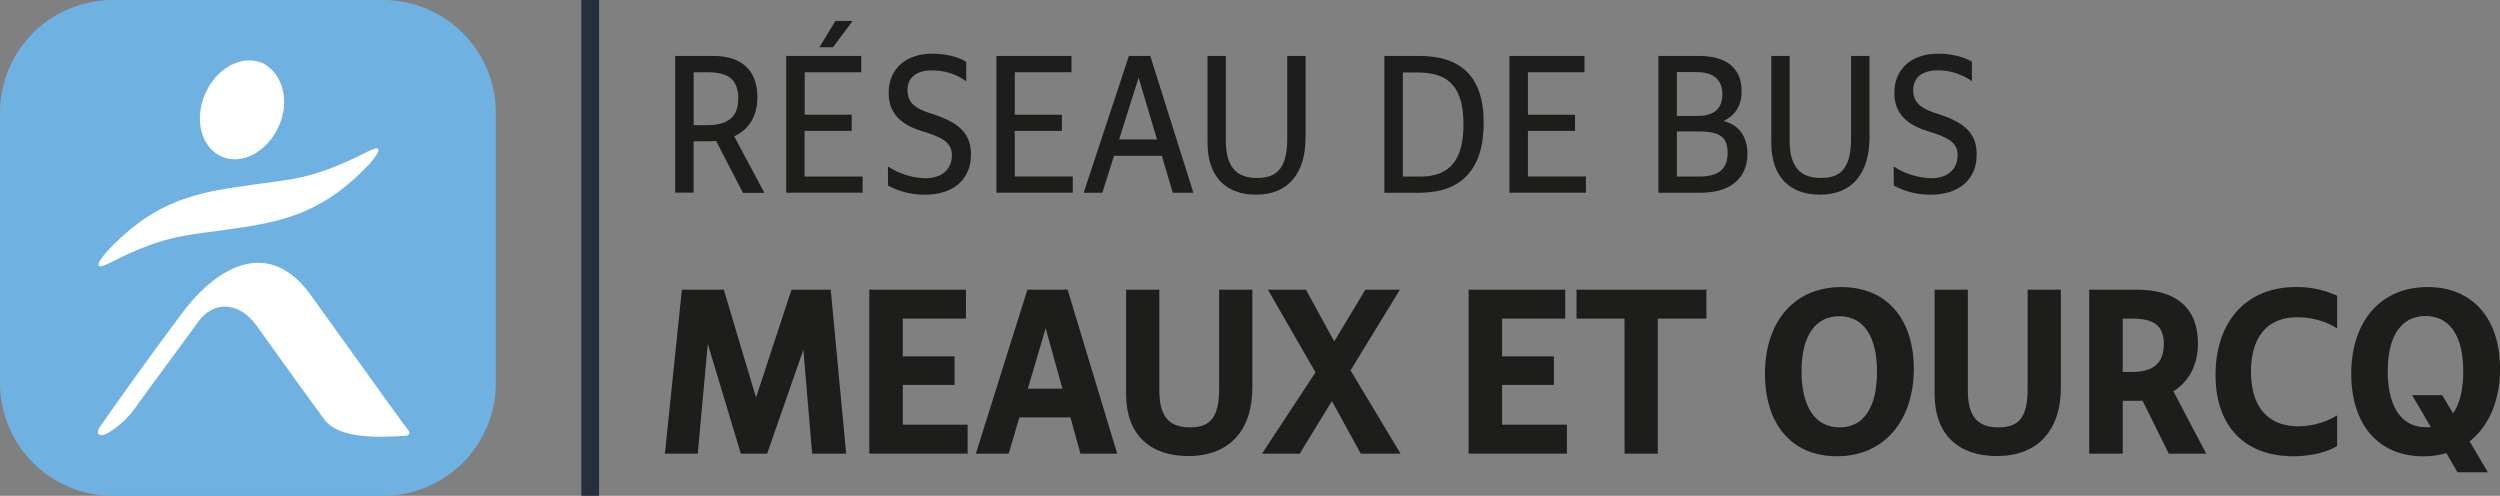
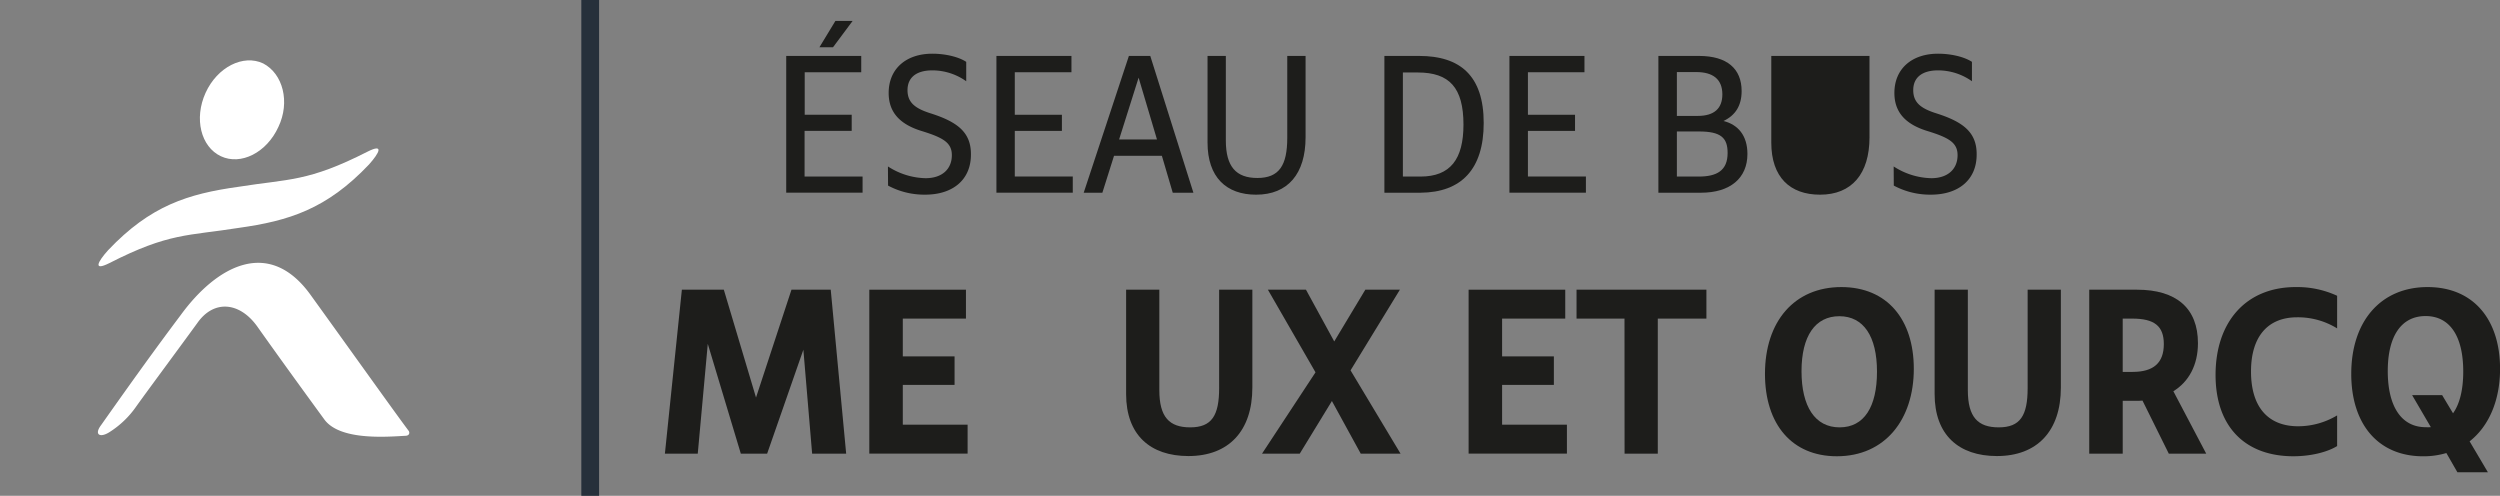
<svg xmlns="http://www.w3.org/2000/svg" id="Calque_1" data-name="Calque 1" viewBox="0 0 827.76 164.16">
  <rect x="0" y="0" width="827.76" height="164.16" fill="#808080" stroke="none" />
  <defs>
    <style>.cls-1{fill:#6fb2e2;}.cls-2{fill:#fff;}.cls-3{fill:#26303b;}.cls-4{fill:#1d1d1b;}</style>
  </defs>
-   <path class="cls-1" d="M126.82,0H37.34A37.36,37.36,0,0,0,0,37.34v89.47a37.36,37.36,0,0,0,37.34,37.35h89.48a37.36,37.36,0,0,0,37.34-37.35V37.34A37.36,37.36,0,0,0,126.82,0Z" transform="translate(0 0)" />
  <path class="cls-2" d="M92.19,42c-3.89,8.56-12.45,12.84-19.06,9.73s-8.95-12.45-5.06-21S80.56,17.89,87.14,21C93.75,24.46,96.08,33.84,92.19,42Z" transform="translate(0 0)" />
  <path class="cls-2" d="M103.09,98c-14-19.84-31.51-9.73-43.18,6.22-9.35,12.45-17.12,23.34-26.46,36.57-2.33,3.11-.39,4.28,2.73,2.33a30.78,30.78,0,0,0,8.94-8.56c3.89-5.44,14-19.06,20.23-27.62,5.45-7.78,14-7,19.84,1.17,6.61,9.34,14.78,20.62,22.17,30.73,5.06,7,20.23,5.84,26.85,5.45,1.16,0,1.55-.78,1.16-1.56C130.71,136.54,116.31,116.31,103.09,98Z" transform="translate(0 0)" />
  <path class="cls-2" d="M121.76,50.18c-19.84,10.11-26.07,9-42.79,11.67-16.73,2.33-29.18,6.22-43.18,21-3.5,3.89-5.06,7,.39,4.28C56,77,62.24,78.13,79,75.46c16.72-2.34,29.17-6.23,43.18-21C125.65,50.57,127.2,47.46,121.76,50.18Z" transform="translate(0 0)" />
  <rect class="cls-3" x="192.48" width="5.88" height="164.16" />
-   <path class="cls-4" d="M223.56,18.52h12.7c9.3,0,14.52,4.8,14.52,13.62,0,6.18-2.7,10.68-7.68,13l10,18.71H246L237.1,46.66c-.9.06-1.86.12-2.82.12h-4.62v17h-6.1Zm6.12,5.4V41.46h4.08c7.14,0,10.68-2.52,10.68-8.88,0-6-3.12-8.64-9.78-8.64Z" transform="translate(0 0)" />
  <path class="cls-4" d="M260.32,18.52h24.84v5.4H266.44V38H282v5.34h-15.6v15.1h19.2V63.8H260.32Zm11-2.88,5.28-8.7h5.7l-6.48,8.7Z" transform="translate(0 0)" />
  <path class="cls-4" d="M294,55.11A23.77,23.77,0,0,0,306.46,59c5.52,0,8.7-3.06,8.7-7.62,0-4.14-2.88-5.81-10-8s-10.92-6.12-10.92-12.6c0-8,5.76-13,14.46-13,4.2,0,8.64,1,11.22,2.7v6.42a19.39,19.39,0,0,0-11.22-3.6c-5.34,0-8.22,2.4-8.22,6.54s2.52,6.12,8,7.8c8.7,2.82,13,6.3,13,13.38.08,8.43-5.92,13.43-15.14,13.43a25.35,25.35,0,0,1-12.3-3Z" transform="translate(0 0)" />
  <path class="cls-4" d="M329.92,18.52h24.84v5.4H336V38h15.6v5.34H336v15.1h19.2V63.8H329.92Z" transform="translate(0 0)" />
  <path class="cls-4" d="M373.78,18.52h7.08l14.28,45.29H388.3l-3.6-12.23H368.86L365,63.81h-6.18Zm9.3,27.66L377,25.72l-6.46,20.46Z" transform="translate(0 0)" />
  <path class="cls-4" d="M399.82,47.2V18.52h6.06v28c0,8.69,3.42,12.41,10.44,12.41,7.2,0,9.9-4.14,9.9-13.31V18.52h6.06V45.46c0,12.11-5.88,19-16.38,19C406.06,64.46,399.82,58.71,399.82,47.2Z" transform="translate(0 0)" />
  <path class="cls-4" d="M458.38,18.52H469.9c13.56,0,21.36,6.54,21.36,22.2,0,15.29-7.38,23-20.94,23.09H458.38ZM464.5,24V58.46h5.82c9.9,0,14.24-5.75,14.24-17.2C484.56,29,479.88,24,469.44,24Z" transform="translate(0 0)" />
  <path class="cls-4" d="M499.78,18.52h24.84v5.4H505.9V38h15.6v5.34H505.9v15.1h19.2V63.8H499.78Z" transform="translate(0 0)" />
  <path class="cls-4" d="M549.1,18.52h13.46c9.24,0,14.1,4.2,14.1,11.64,0,4.74-2,8-6,9.9,4.8,1.2,7.92,4.8,7.92,10.92,0,8-5.7,12.83-15.36,12.83H549.1Zm6.12,5.34V38.38h6.9c5.52,0,8.16-2.52,8.16-7.14,0-5.1-3.24-7.38-8.64-7.38Zm0,19.68V58.46h7.26c5.88,0,9.54-1.92,9.54-7.8,0-5-2.16-7.13-9.48-7.13Z" transform="translate(0 0)" />
-   <path class="cls-4" d="M586.48,47.2V18.52h6.08v28c0,8.69,3.42,12.41,10.44,12.41,7.2,0,9.9-4.14,9.9-13.31V18.52H619V45.46c0,12.11-5.88,19-16.38,19C592.72,64.46,586.48,58.71,586.48,47.2Z" transform="translate(0 0)" />
+   <path class="cls-4" d="M586.48,47.2V18.52h6.08v28V18.52H619V45.46c0,12.11-5.88,19-16.38,19C592.72,64.46,586.48,58.71,586.48,47.2Z" transform="translate(0 0)" />
  <path class="cls-4" d="M627,55.11A23.77,23.77,0,0,0,639.46,59c5.52,0,8.7-3.06,8.7-7.62,0-4.14-2.88-5.81-10-8s-10.92-6.12-10.92-12.6c0-8,5.76-13,14.46-13,4.2,0,8.64,1,11.22,2.7v6.42a19.39,19.39,0,0,0-11.22-3.6c-5.34,0-8.22,2.4-8.22,6.54s2.52,6.12,8,7.8c8.7,2.82,13,6.3,13,13.38.08,8.43-5.92,13.43-15.14,13.43a25.35,25.35,0,0,1-12.3-3Z" transform="translate(0 0)" />
  <path class="cls-4" d="M225.77,95.92h13.89l10.66,35.71,11.74-35.71h13l5.11,54.29H268.9L266,115.79l-12,34.42h-8.71l-10.94-36.36-3.32,36.36H220.15Z" transform="translate(0 0)" />
  <path class="cls-4" d="M287.83,95.92h32v9.57H298.92V118h17.14v9.44H298.92v13.17h21.46v9.58H287.83Z" transform="translate(0 0)" />
-   <path class="cls-4" d="M340.17,95.92h13.32l16.42,54.29H357.74l-3.31-12H337.51l-3.53,12H323.11Zm11.6,32.76-5.55-20-5.9,20Z" transform="translate(0 0)" />
  <path class="cls-4" d="M372.86,130.48V95.92h11v33.26c0,8.93,3.31,12.32,10.22,12.32,7.13,0,9.58-3.89,9.58-13V95.92h11v32.4c0,14.4-7.85,22.68-21.17,22.68C380.85,151,372.86,144,372.86,130.48Z" transform="translate(0 0)" />
  <path class="cls-4" d="M435.57,123.28,419.8,95.92h12.61l9.36,17.13,10.29-17.13h11.45l-16.34,26.71,16.56,27.58H450.55L441,132.78l-10.65,17.43H417.86Z" transform="translate(0 0)" />
  <path class="cls-4" d="M486.26,95.92h32v9.57H497.35V118h17.14v9.44H497.35v13.17h21.46v9.58H486.26Z" transform="translate(0 0)" />
  <path class="cls-4" d="M537.88,105.49H522V95.92h43v9.57H548.9v44.72h-11Z" transform="translate(0 0)" />
  <path class="cls-4" d="M584.39,123.78c0-17.35,9.73-28.73,25.28-28.73,15.12,0,24,10.66,24,27.08,0,16.77-9.51,28.94-25.49,28.94C593.32,151.07,584.39,140.49,584.39,123.78Zm37.09-.72c0-11.73-4.47-18.36-12.46-18.36s-12.53,6.55-12.53,18.22,4.47,18.58,12.6,18.58S621.48,134.73,621.48,123.06Z" transform="translate(0 0)" />
  <path class="cls-4" d="M640.56,130.48V95.92h11v33.26c0,8.93,3.31,12.32,10.23,12.32,7.13,0,9.57-3.89,9.57-13V95.92h11v32.4c0,14.4-7.85,22.68-21.17,22.68C648.55,151,640.56,144,640.56,130.48Z" transform="translate(0 0)" />
  <path class="cls-4" d="M691.75,95.92h15.84c13,0,20.16,6.12,20.16,17.71,0,7.2-3,12.75-8.14,15.91l10.88,20.67H718.1l-8.71-17.57c-.72.07-1.44.07-2.23.07h-4.32v17.5H691.75Zm11.09,9.57v17.65h3.24c7,0,10.37-3,10.37-9.22,0-6-3.17-8.43-10.45-8.43Z" transform="translate(0 0)" />
  <path class="cls-4" d="M733.58,124.14c0-17.42,9.94-29.09,26.57-29.09a31.49,31.49,0,0,1,13.68,2.88v10.8a24.7,24.7,0,0,0-13.25-3.67c-9.79,0-15.26,6.48-15.26,17.93,0,12,5.83,18.15,15.62,18.15a25.2,25.2,0,0,0,12.89-3.6v10.15c-3.1,1.94-8.57,3.38-14.47,3.38C743.44,151.07,733.58,141.35,733.58,124.14Z" transform="translate(0 0)" />
  <path class="cls-4" d="M778.51,123.78c0-17.35,9.72-28.73,25.27-28.73,15.12,0,24,10.66,24,27.08,0,10.29-3.6,18.93-10.08,24l6.05,10.23H813.65L810,150a26.49,26.49,0,0,1-7.7,1.08C787.44,151.07,778.51,140.49,778.51,123.78Zm26.35,17.65-6.19-10.59h9.94l3.6,6c2.23-3.1,3.38-7.85,3.38-13.83,0-11.73-4.46-18.36-12.46-18.36s-12.53,6.55-12.53,18.22,4.47,18.58,12.61,18.58A12.47,12.47,0,0,0,804.86,141.43Z" transform="translate(0 0)" />
</svg>